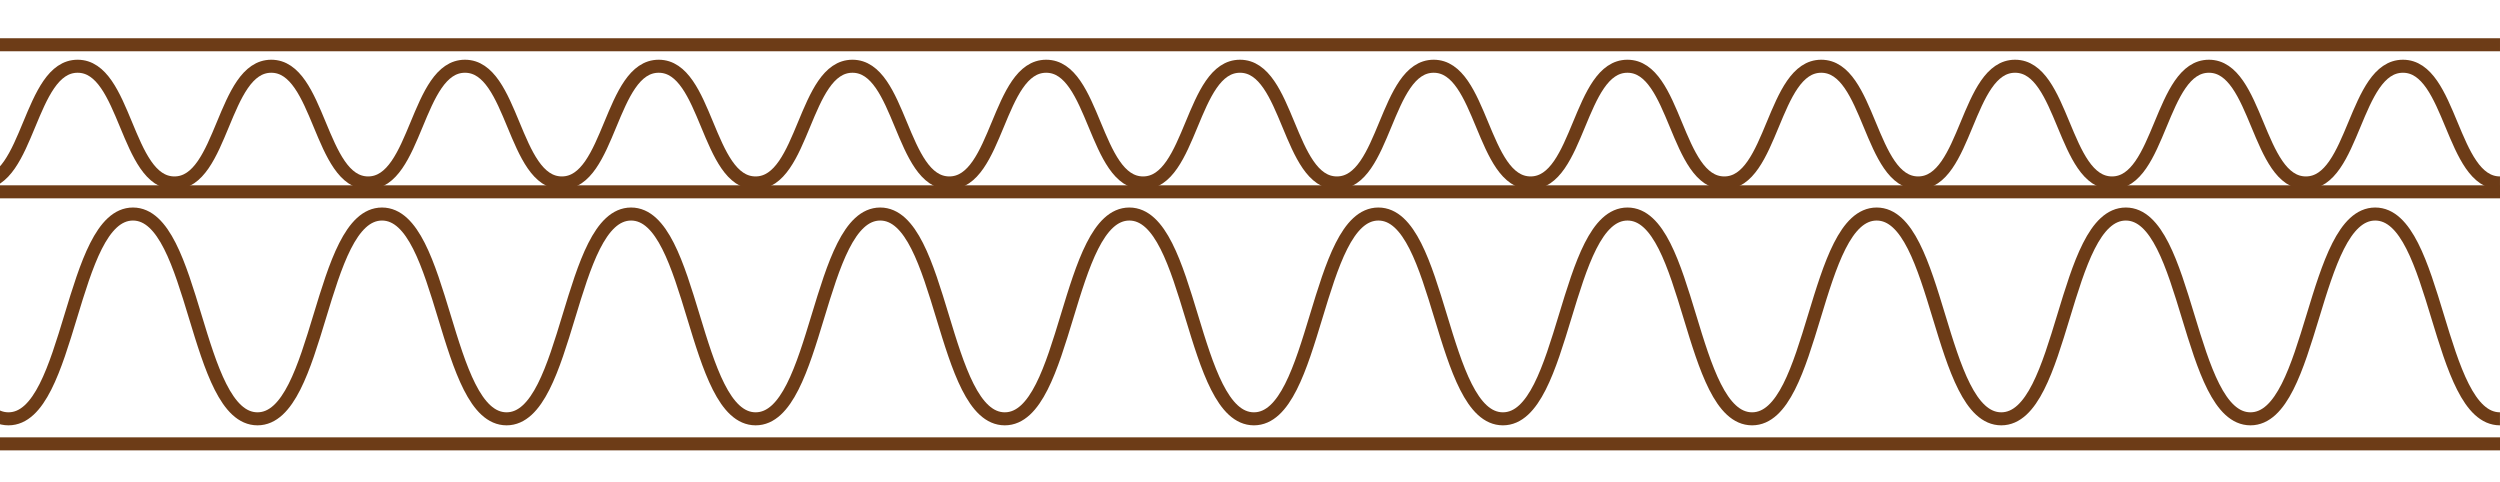
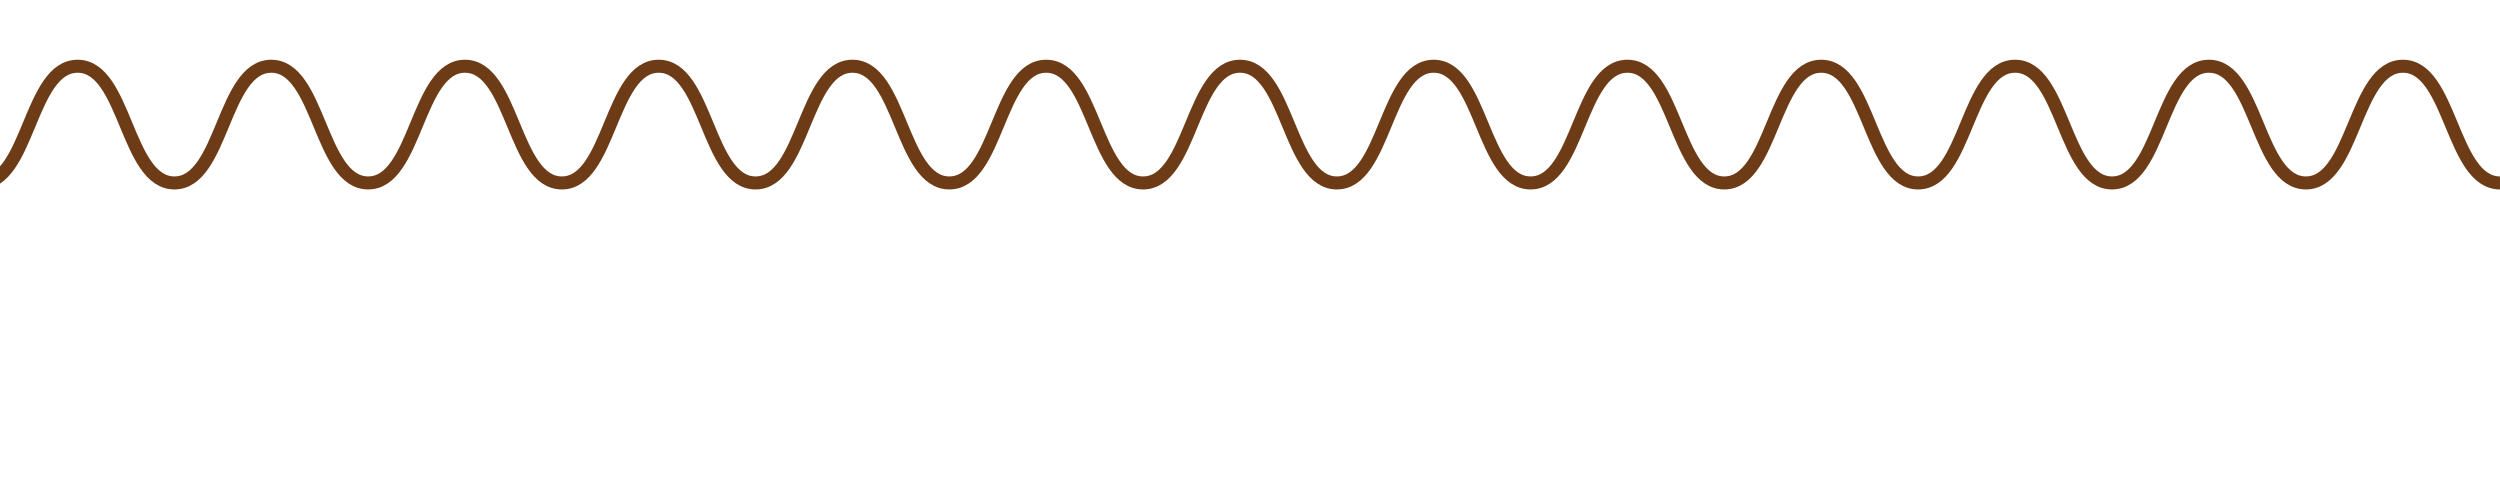
<svg xmlns="http://www.w3.org/2000/svg" id="lineup2-img1" width="384" height="73.975" viewBox="0 0 384 73.975">
  <defs>
    <clipPath id="clip-path">
      <rect id="長方形_735" data-name="長方形 735" width="384" height="73.975" fill="none" />
    </clipPath>
  </defs>
  <g id="グループ_466" data-name="グループ 466" clip-path="url(#clip-path)">
    <g id="グループ_463" data-name="グループ 463" transform="translate(-17.846 6.874)">
-       <line id="線_142" data-name="線 142" x1="401.859" transform="translate(0 61.302)" fill="none" stroke="#6d3c17" stroke-miterlimit="10" stroke-width="2" />
-       <line id="線_143" data-name="線 143" x2="401.859" transform="translate(0 22.59)" fill="none" stroke="#6d3c17" stroke-miterlimit="10" stroke-width="2" />
-       <line id="線_144" data-name="線 144" x2="401.832" transform="translate(0.013)" fill="none" stroke="#6d3c17" stroke-miterlimit="10" stroke-width="2" />
-     </g>
+       </g>
    <g id="グループ_464" data-name="グループ 464" transform="translate(-17.831 32.875)">
-       <path id="パス_1003" data-name="パス 1003" d="M758.409,641.072c9.567,0,9.567,31.456,19.13,31.456s9.564-31.456,19.124-31.456,9.564,31.456,19.127,31.456,9.563-31.456,19.127-31.456,9.567,31.456,19.133,31.456,9.564-31.456,19.127-31.456,9.564,31.456,19.13,31.456,9.57-31.456,19.136-31.456,9.567,31.456,19.133,31.456,9.566-31.456,19.133-31.456,9.567,31.456,19.136,31.456,9.558-31.456,19.118-31.456,9.564,31.456,19.127,31.456,9.566-31.456,19.136-31.456,9.566,31.456,19.136,31.456,9.567-31.456,19.136-31.456,9.57,31.456,19.139,31.456,9.567-31.456,19.133-31.456,9.573,31.456,19.145,31.456,9.581-31.456,19.163-31.456,9.579,31.456,19.16,31.456" transform="translate(-758.409 -641.072)" fill="none" stroke="#6d3c17" stroke-miterlimit="10" stroke-width="2" />
-     </g>
+       </g>
    <g id="グループ_465" data-name="グループ 465" transform="translate(-17.831 10.174)">
      <path id="パス_1004" data-name="パス 1004" d="M758.409,633.462c7.437,0,7.437,17.925,14.874,17.925s7.44-17.925,14.879-17.925,7.437,17.925,14.87,17.925,7.437-17.925,14.874-17.925,7.443,17.925,14.882,17.925,7.437-17.925,14.873-17.925,7.44,17.925,14.88,17.925,7.437-17.925,14.876-17.925,7.439,17.925,14.879,17.925,7.44-17.925,14.88-17.925,7.44,17.925,14.882,17.925,7.44-17.925,14.876-17.925,7.443,17.925,14.885,17.925,7.443-17.925,14.886-17.925,7.439,17.925,14.882,17.925,7.434-17.925,14.868-17.925,7.443,17.925,14.885,17.925,7.437-17.925,14.874-17.925,7.44,17.925,14.879,17.925,7.443-17.925,14.889-17.925,7.443,17.925,14.889,17.925,7.443-17.925,14.885-17.925,7.446,17.925,14.891,17.925,7.443-17.925,14.885-17.925,7.449,17.925,14.894,17.925,7.455-17.925,14.909-17.925,7.452,17.925,14.906,17.925" transform="translate(-758.409 -633.462)" fill="none" stroke="#6d3c17" stroke-miterlimit="10" stroke-width="2" />
    </g>
  </g>
</svg>